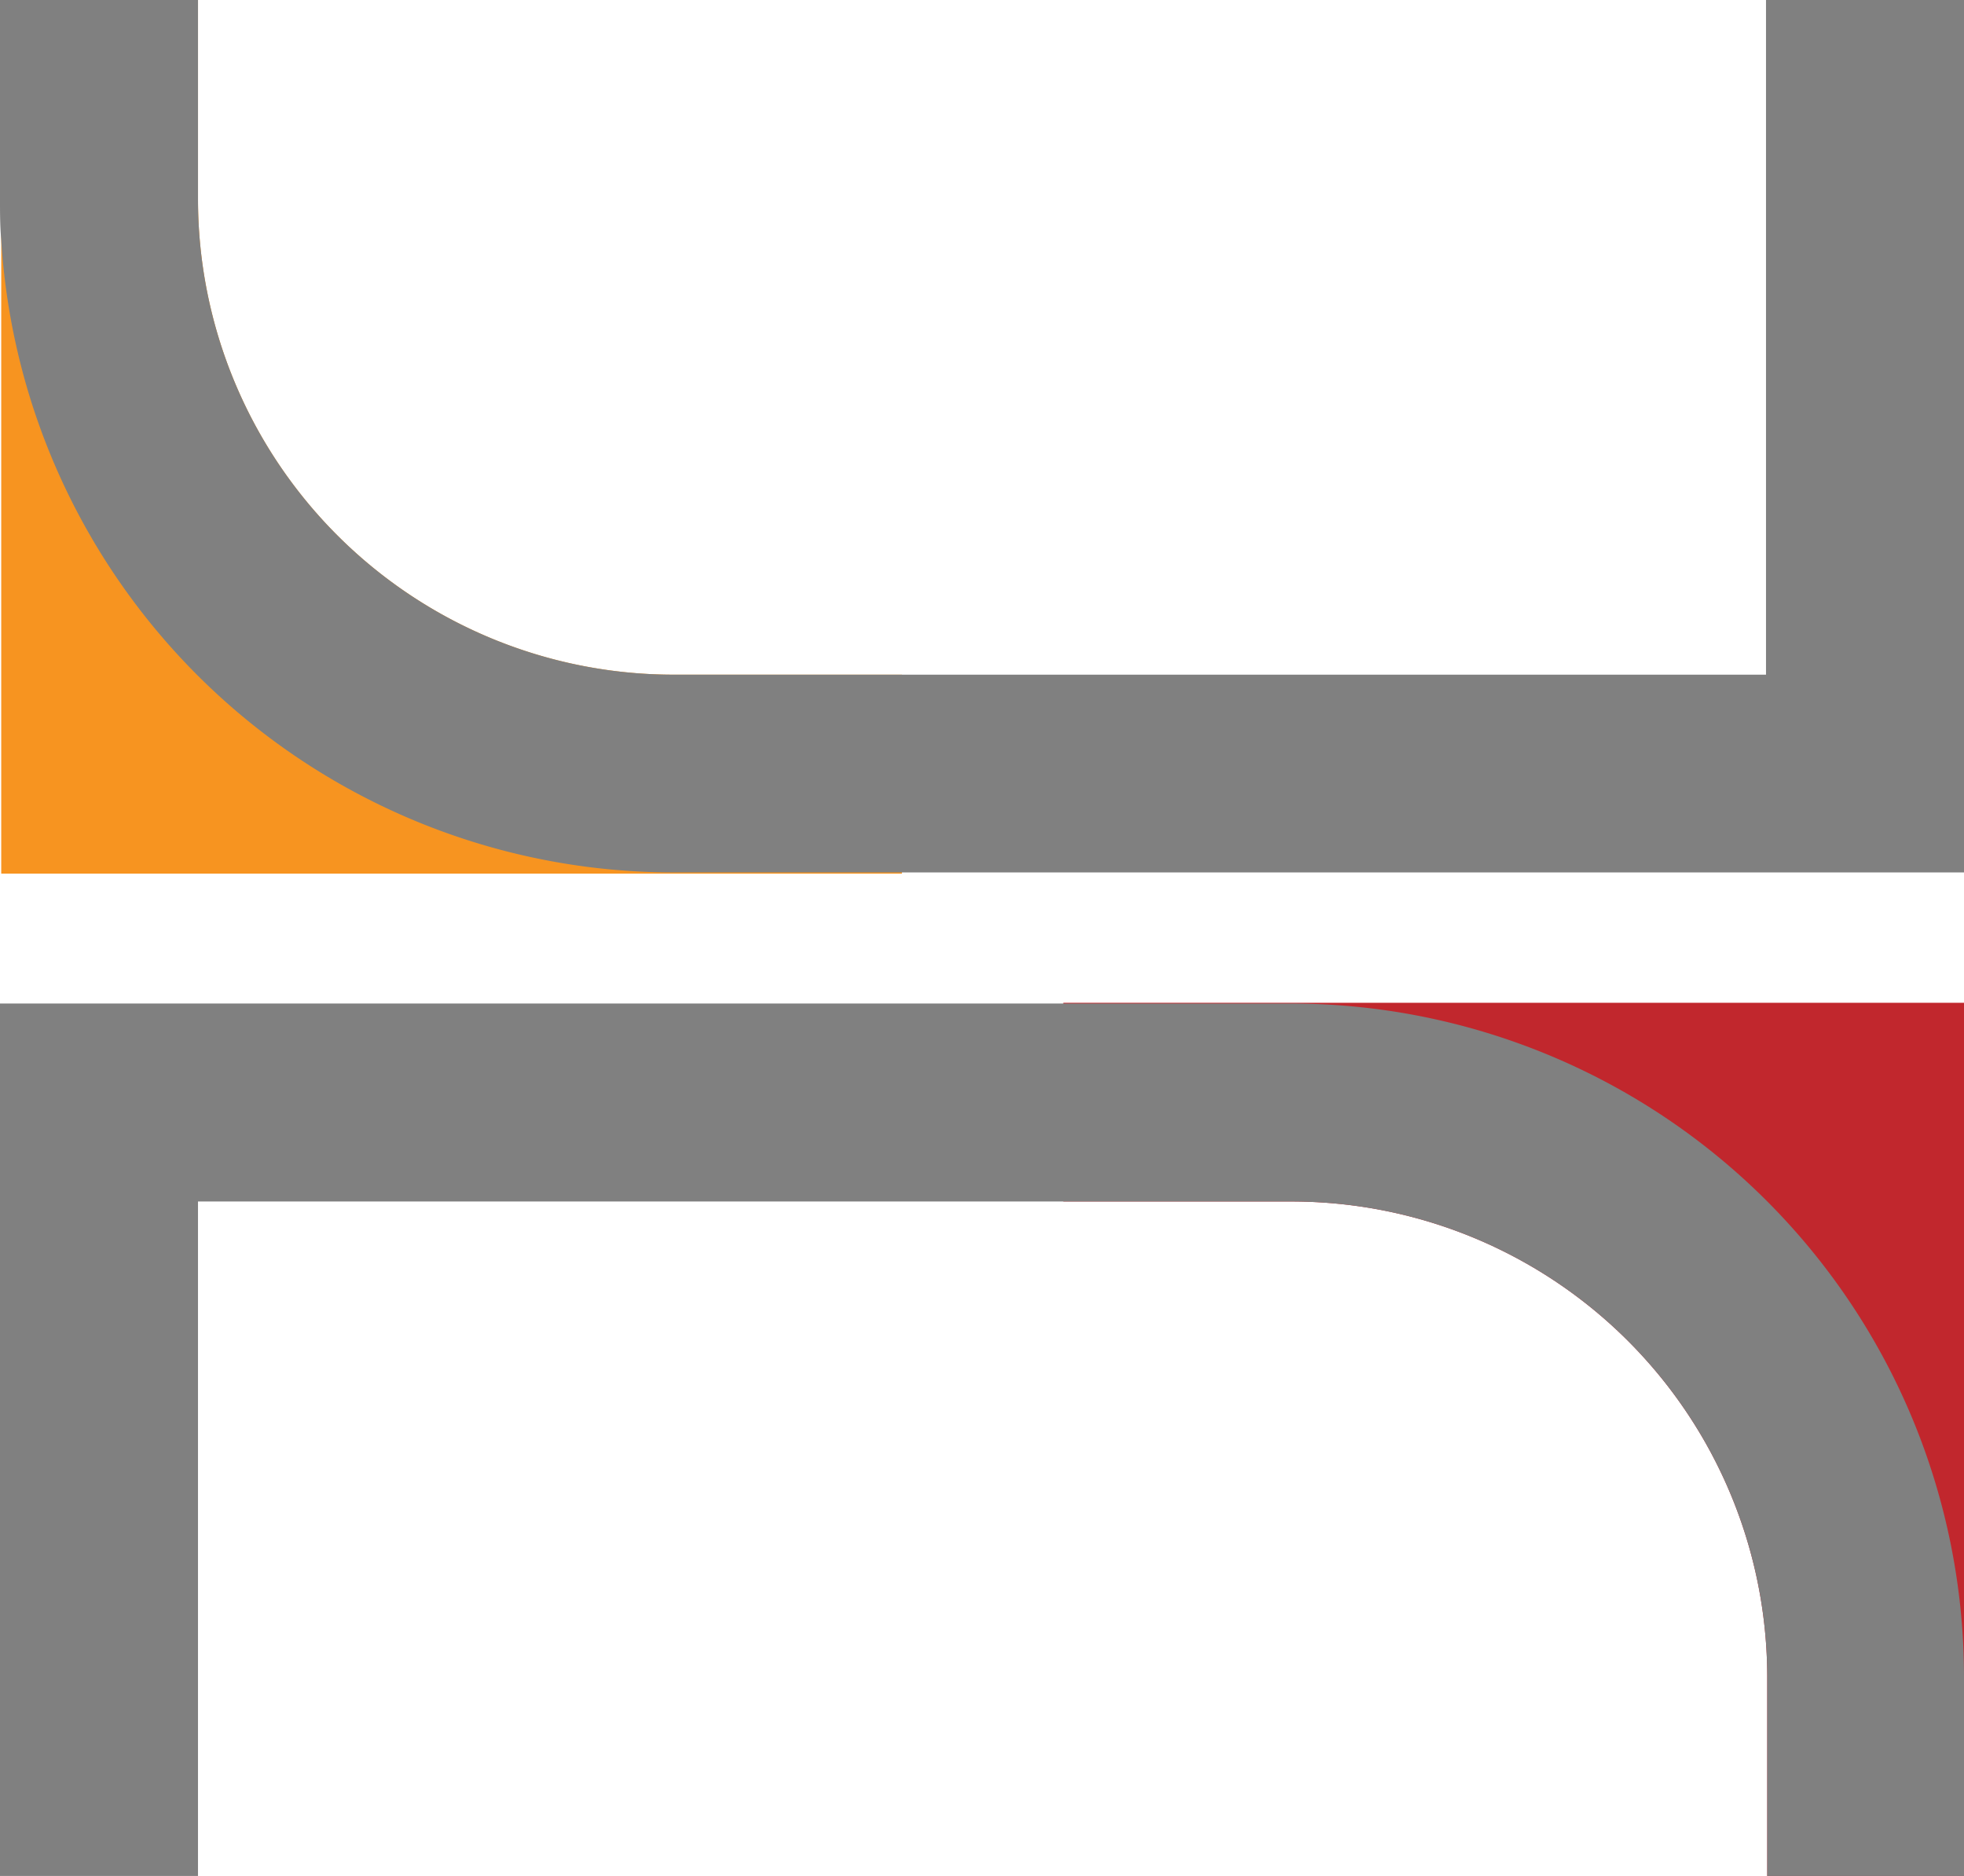
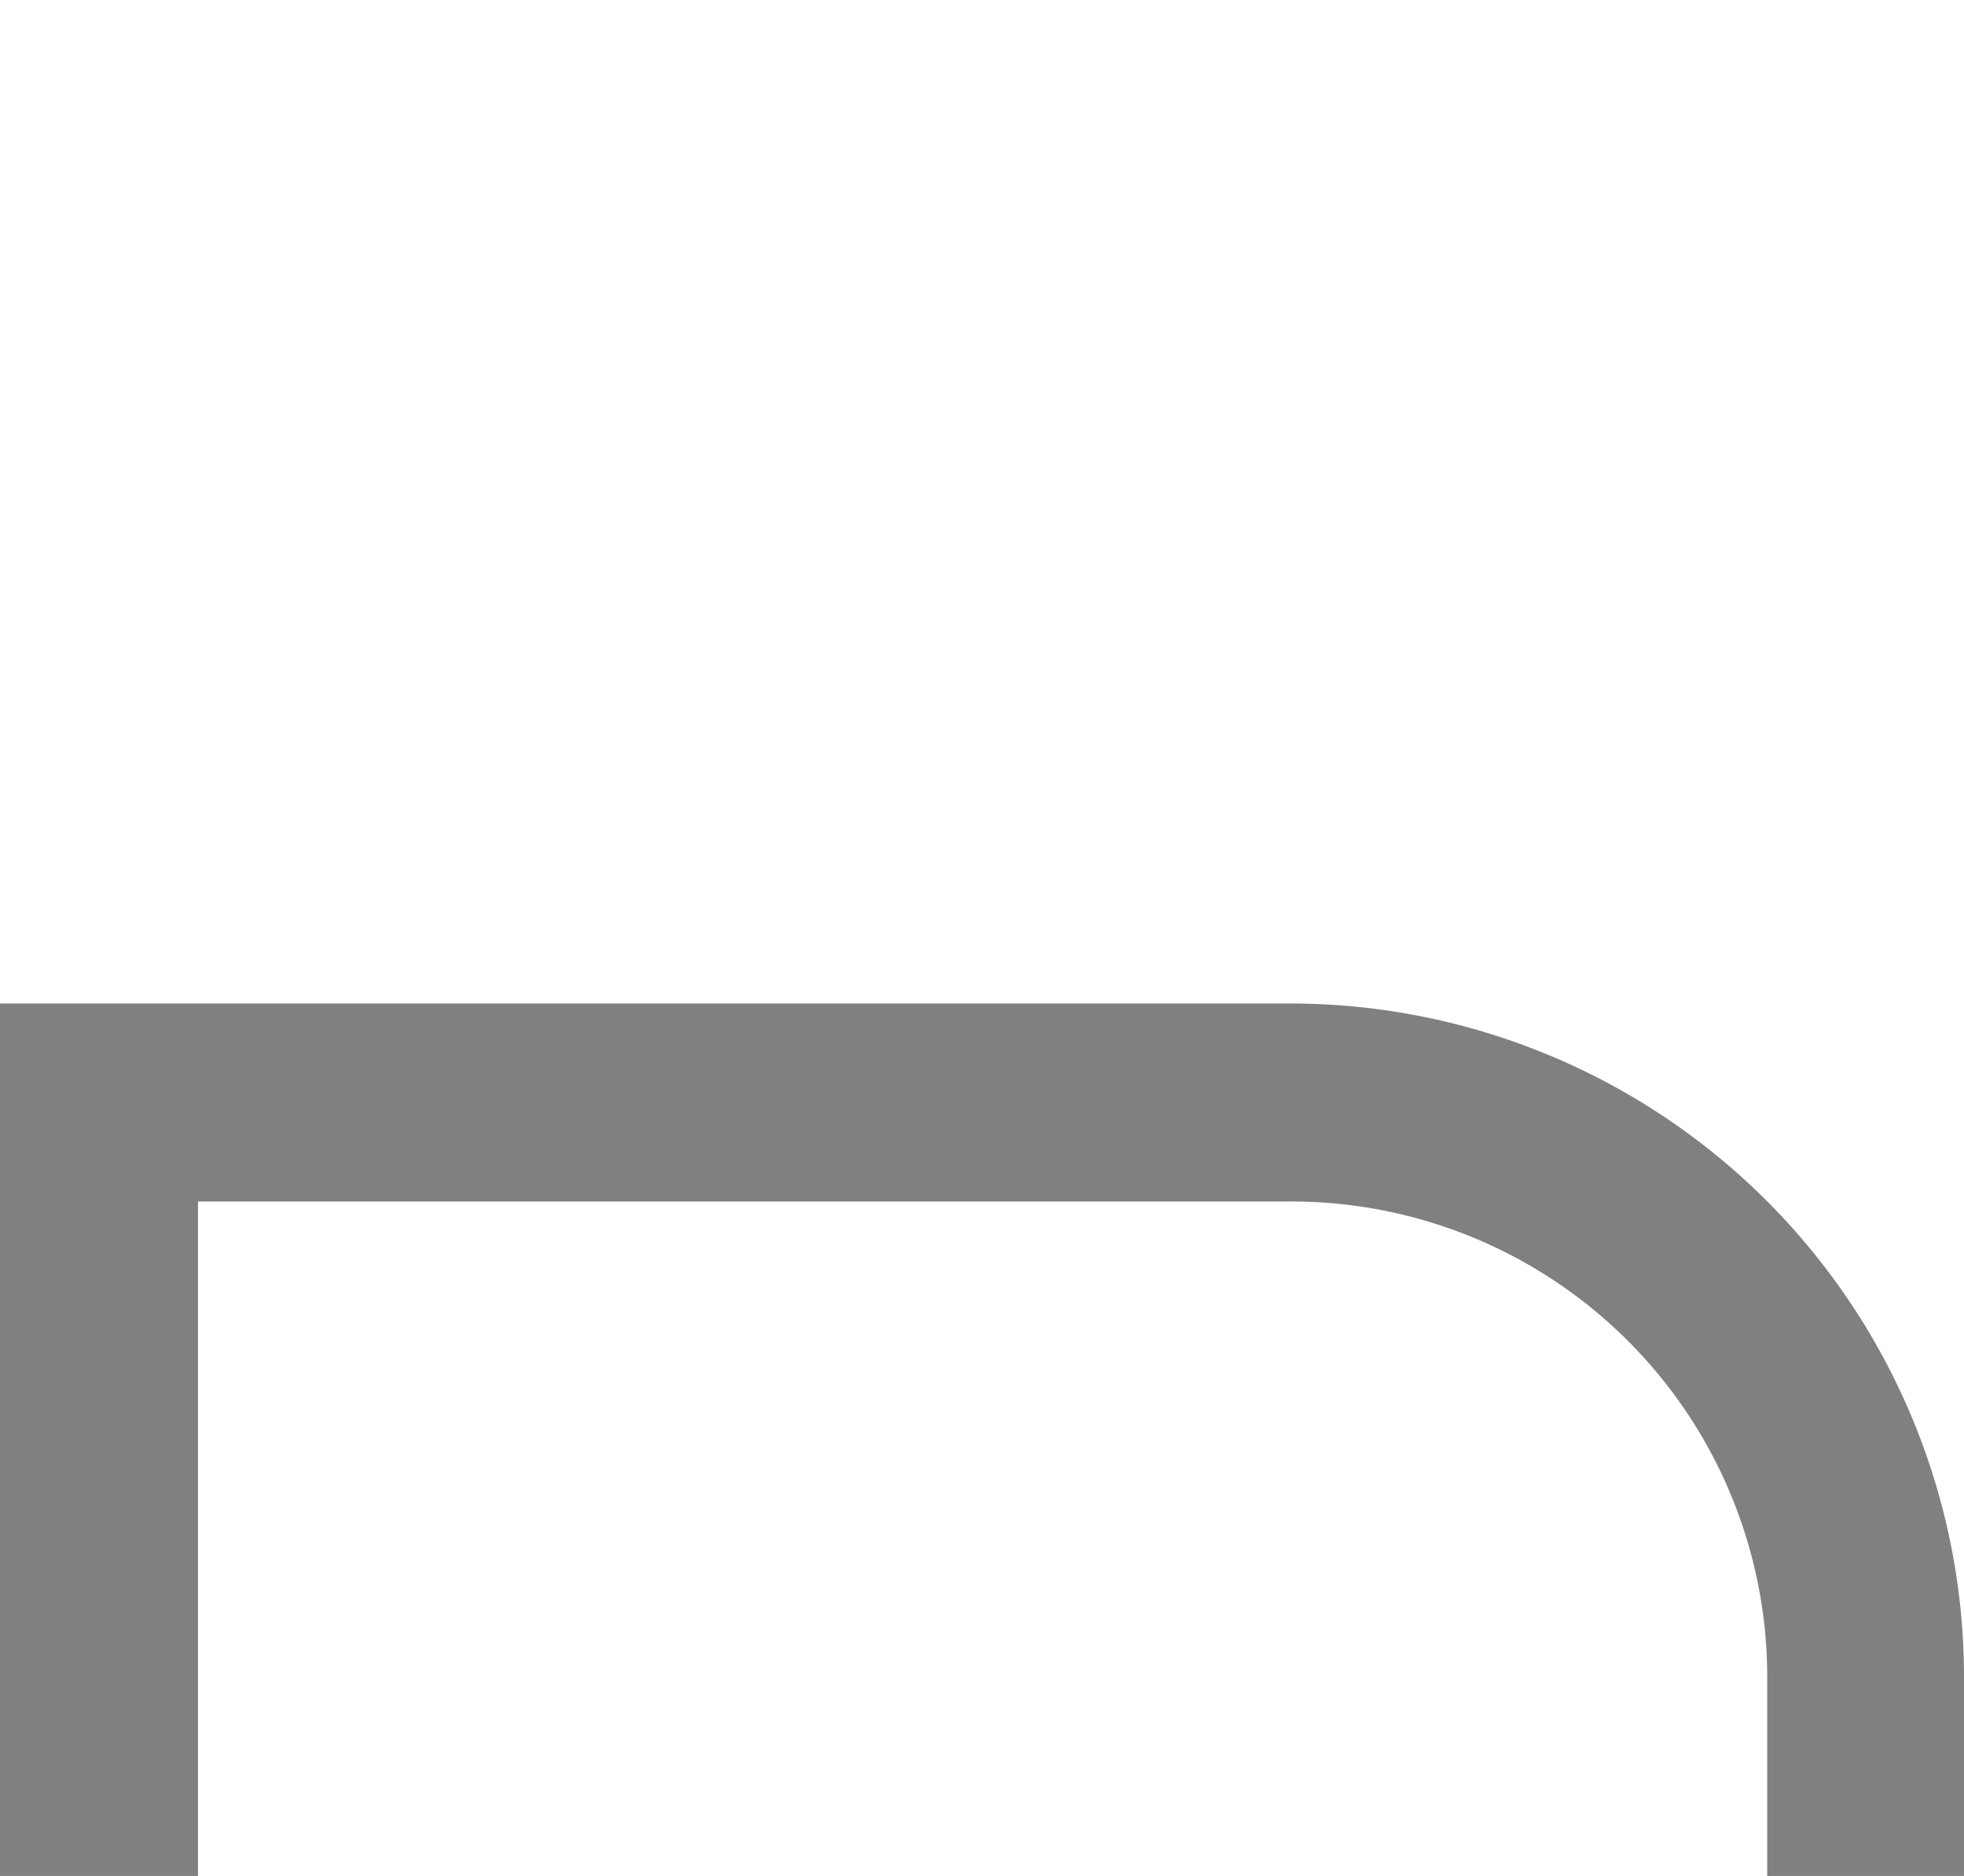
<svg xmlns="http://www.w3.org/2000/svg" viewBox="0 0 79.85 76.27">
  <defs>
    <style>.cls-1{fill:#f79420;}.cls-2{fill:#c1272d;}.cls-3{fill:gray;}</style>
  </defs>
  <g id="Layer_2" data-name="Layer 2">
    <g id="Layer_1-2" data-name="Layer 1">
-       <path class="cls-1" d="M36.67,27.43v8.09H.05V0h8V8.11A19.34,19.34,0,0,0,27.36,27.43Z" />
-       <path class="cls-2" d="M79.85,40.77v35.5h-8V68.16A19.34,19.34,0,0,0,52.48,48.85H43.23V40.77Z" />
-       <path class="cls-3" d="M79.85,0V35.47H27.36A27.39,27.39,0,0,1,.05,9.75C0,9.2,0,8.66,0,8.11V0H8.05V8.11A19.34,19.34,0,0,0,27.36,27.43H71.8V0Z" />
      <path class="cls-3" d="M79.85,68.16v8.11h-8V68.16A19.34,19.34,0,0,0,52.48,48.85H8.05V76.27H0V40.8H52.48A27.39,27.39,0,0,1,79.85,68.16" />
    </g>
  </g>
</svg>